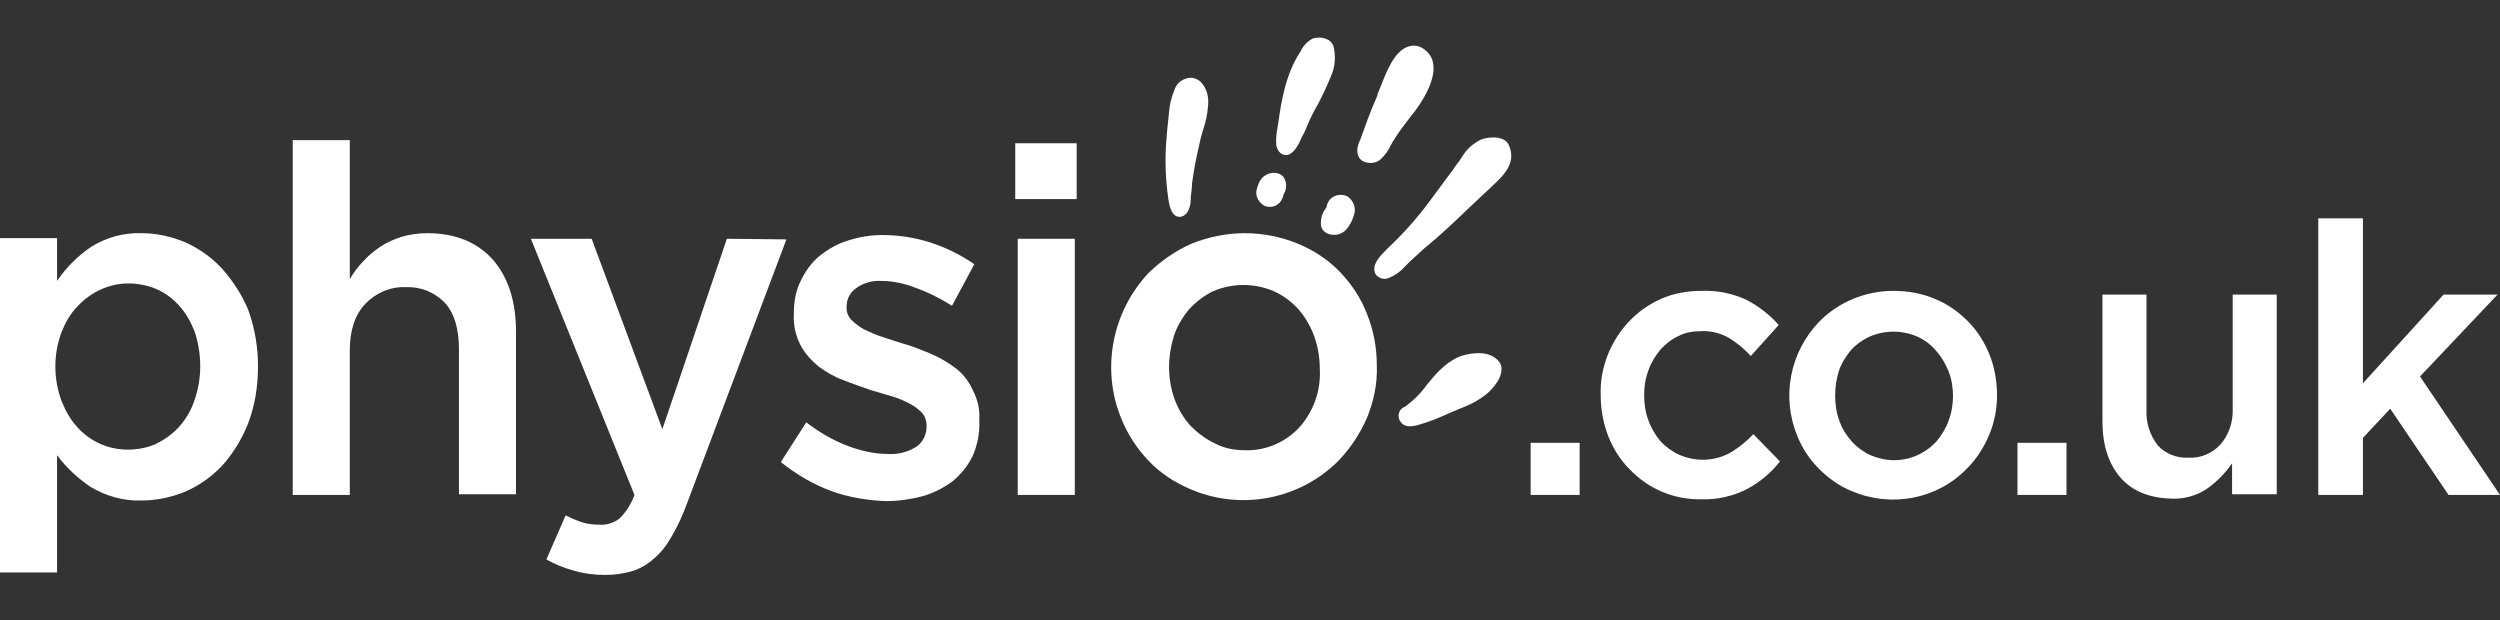
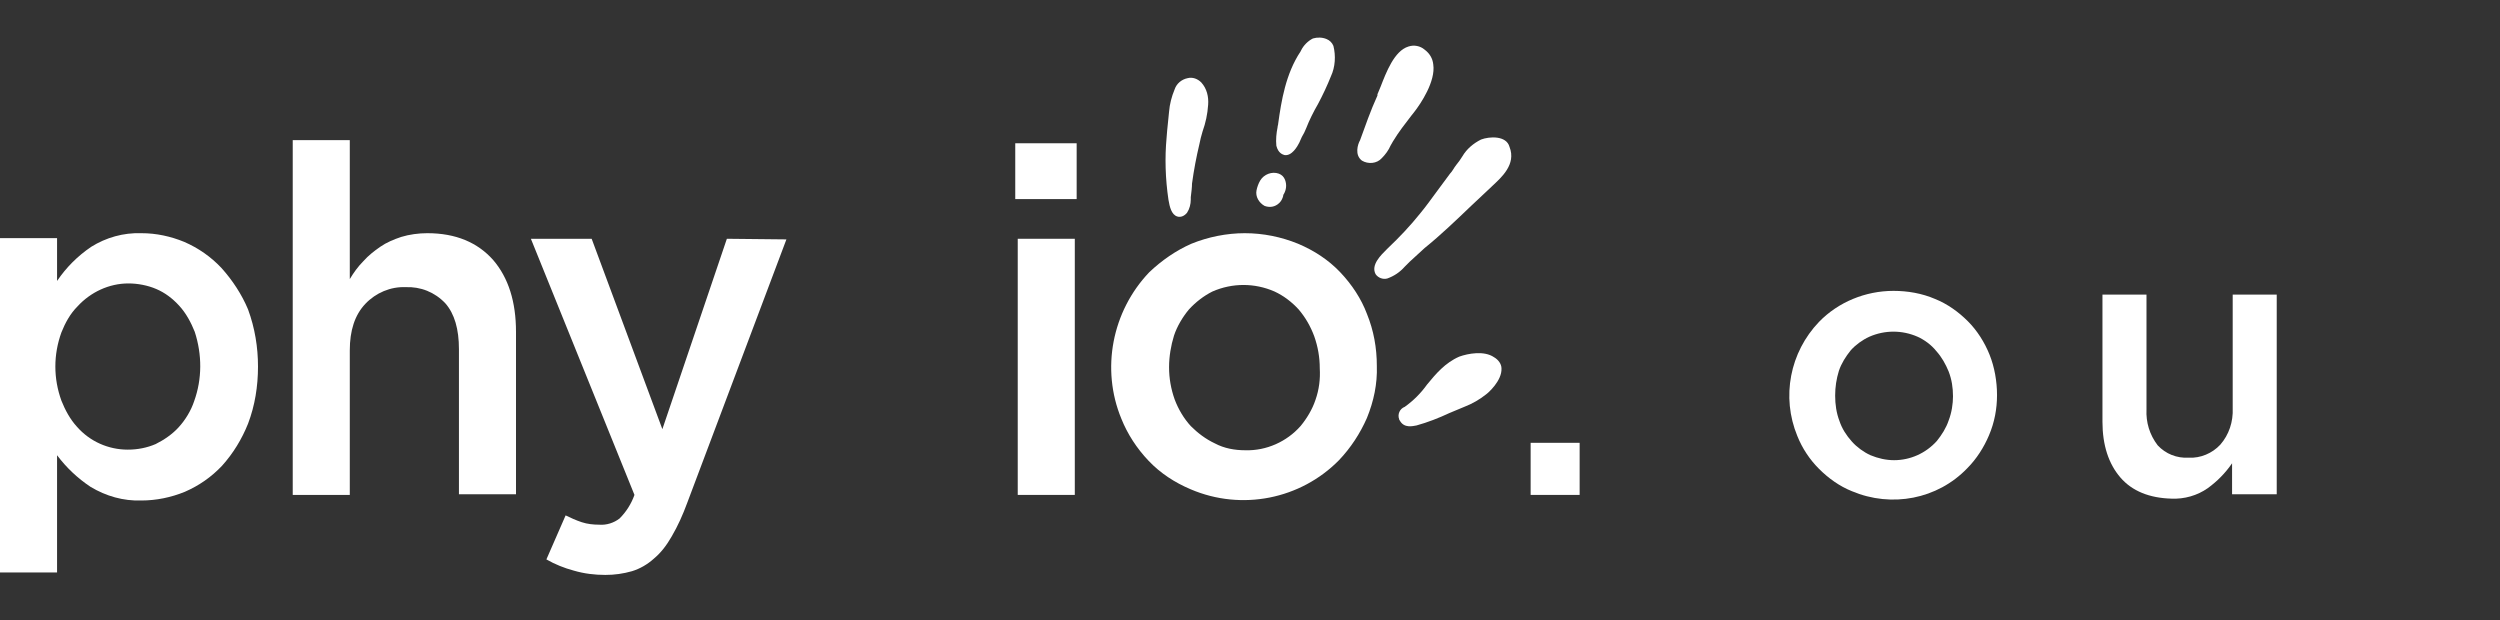
<svg xmlns="http://www.w3.org/2000/svg" version="1.1" id="Layer_1" x="0px" y="0px" viewBox="0 0 403.1 100" style="enable-background:new 0 0 403.1 100;" xml:space="preserve">
  <rect x="0" y="0" width="403.1" height="100" fill="#333333" stroke="none" />
  <style type="text/css">
	.st0{fill:#FFFFFF;}
</style>
  <title>Asset 1</title>
  <path class="st0" d="M240.9,57.6c-1.6-1.1-4.2-0.6-5.6-0.1c-2.3,1-3.8,2.8-5.2,4.5c-1,1.4-2.2,2.6-3.6,3.6c-0.8,0.3-1.2,1.2-0.9,2  c0,0.1,0.1,0.2,0.1,0.2c0.7,1.3,2.1,0.9,2.7,0.8c1.8-0.5,3.6-1.2,5.3-2c0.8-0.3,1.6-0.7,2.4-1c1.3-0.5,2.5-1.2,3.5-2  c0.3-0.2,2.6-2.2,2.5-4.2C242.1,58.7,241.6,58,240.9,57.6z" />
-   <path class="st0" d="M213.9,33.3c0,0.1-0.1,0.3-0.2,0.4c-0.6,0.8-0.8,1.8-0.7,2.7c0.1,0.5,0.4,0.9,0.9,1.2c1.3,0.6,2.7,0.2,3.5-1  c0.4-0.6,0.7-1.2,0.9-1.9c0.4-1.1,0-2.3-1-3c-0.9-0.5-2-0.3-2.7,0.3C214.2,32.4,214,32.8,213.9,33.3z" />
  <path class="st0" d="M203.9,33.2c0.8,0.3,1.7,0.2,2.4-0.5c0.3-0.3,0.5-0.7,0.6-1.1c0-0.1,0-0.2,0.1-0.3c0.4-0.7,0.5-1.5,0.2-2.3  c-0.2-0.5-0.5-0.8-1-1c-1.1-0.4-2.4,0.1-3,1.1c-0.3,0.5-0.5,1.1-0.6,1.6C202.4,31.7,203,32.7,203.9,33.2z" />
  <path class="st0" d="M188.4,32.2c0.2,1.2,0.5,2.4,1.4,2.7c0.6,0.2,1.2-0.1,1.6-0.6c0.4-0.6,0.6-1.4,0.6-2.1c0-0.1,0-0.3,0-0.4  c0.1-0.8,0.2-1.6,0.2-2.2c0.3-2.2,0.7-4.3,1.2-6.4c0.1-0.6,0.3-1.3,0.5-2c0.5-1.4,0.8-2.8,0.9-4.3c0.1-1.3-0.2-2.6-1.1-3.6  c-0.6-0.6-1.4-0.9-2.2-0.7c-1,0.2-1.8,0.9-2.1,1.8c-0.5,1.2-0.8,2.4-0.9,3.6c-0.1,1.2-0.3,2.7-0.4,4.2  C187.8,25.4,187.9,28.8,188.4,32.2L188.4,32.2z" />
  <path class="st0" d="M207.1,25c1.2,0.2,2.1-1.4,2.4-2c0.1-0.3,0.3-0.6,0.4-0.9c0.3-0.5,0.5-0.9,0.7-1.4c0.5-1.3,1.2-2.7,1.9-3.9  c0.8-1.5,1.5-3,2.1-4.5c0.7-1.5,0.8-3.3,0.4-4.9c-0.2-0.5-0.6-0.9-1.1-1.1c-0.7-0.3-1.5-0.3-2.2-0.1c-0.8,0.4-1.5,1.1-1.9,1.9  l-0.1,0.2c-2.4,3.6-3.1,8-3.6,11.6c0,0.2-0.1,0.4-0.1,0.6c-0.2,1-0.3,2-0.2,3C206.1,24.7,206.8,24.9,207.1,25z" />
  <path class="st0" d="M219.6,25.9c1,0.6,2.4,0.5,3.2-0.4c0.6-0.6,1.1-1.3,1.4-2c0.1-0.2,0.3-0.5,0.4-0.7c0.9-1.5,2-2.9,3-4.2l0.4-0.5  c1.1-1.4,3.5-5,3.1-7.7c-0.1-1-0.6-1.8-1.4-2.4c-0.7-0.6-1.7-0.8-2.6-0.5c-2.3,0.7-3.6,4.2-4.5,6.5c-0.2,0.5-0.4,1-0.5,1.2v0.1v0.1  c-1.1,2.4-2,5-2.8,7.2C218.9,23.3,218.4,25,219.6,25.9z" />
  <path class="st0" d="M238.8,22.5c-1.2,0.6-2.3,1.5-3,2.7c-0.3,0.5-0.6,0.9-1,1.4s-0.6,1-1,1.4c-0.7,0.9-1.3,1.8-2,2.7  c-0.9,1.2-1.8,2.5-2.8,3.7c-1.6,2-3.4,3.9-5.2,5.6l-0.2,0.2c-0.9,0.9-2.6,2.5-1.8,4c0.4,0.6,1.2,0.9,1.9,0.7c1.1-0.4,2-1,2.8-1.9  l0.5-0.5l0.3-0.3c0.8-0.7,1.6-1.5,2.4-2.2c2.6-2.1,5.1-4.5,7.5-6.8l3.3-3.1l0.1-0.1c1.5-1.4,3.9-3.5,2.8-6.3  C242.9,21.8,240.1,22,238.8,22.5z" />
  <path class="st0" d="M35.7,43.2C34,41.4,32,40,29.7,39c-2.2-0.9-4.5-1.4-6.9-1.4c-2.9-0.1-5.7,0.7-8.1,2.2c-2.2,1.5-4,3.3-5.5,5.5  v-6.9H0v53.9h9.2V73.4c1.5,2,3.3,3.7,5.4,5.1c2.5,1.5,5.3,2.3,8.2,2.2c2.4,0,4.8-0.5,7-1.4c2.3-1,4.3-2.4,6-4.2  c1.8-2,3.2-4.3,4.2-6.8c1.1-2.9,1.6-6,1.6-9.2c0-3.1-0.5-6.2-1.6-9.2C39,47.5,37.5,45.2,35.7,43.2z M31.3,64.7  c-0.5,1.5-1.4,3-2.5,4.2c-1,1.1-2.3,2-3.7,2.7c-1.4,0.6-2.9,0.9-4.5,0.9c-3.1,0-6.1-1.3-8.2-3.7c-1.1-1.2-1.9-2.7-2.5-4.2  c-1.3-3.6-1.3-7.4,0-11c0.6-1.5,1.4-3,2.6-4.2c2.1-2.3,5.1-3.7,8.2-3.7c1.5,0,3.1,0.3,4.5,0.9c1.4,0.6,2.6,1.5,3.7,2.7  c1.1,1.2,1.9,2.7,2.5,4.2C32.6,57.2,32.6,61.1,31.3,64.7L31.3,64.7z" />
  <path class="st0" d="M68.9,37.6c-1.4,0-2.9,0.2-4.2,0.6c-1.2,0.4-2.4,0.9-3.4,1.6c-1,0.7-1.9,1.4-2.7,2.3C57.7,43,57,44,56.4,45  V22.6h-9.2v57.2h9.2V56.5c0-3.2,0.8-5.7,2.5-7.5c1.7-1.8,4.1-2.8,6.5-2.7c2.4-0.1,4.7,0.8,6.4,2.6c1.5,1.7,2.2,4.2,2.2,7.4v23.4h9.2  V53.5c0-4.8-1.2-8.7-3.7-11.6C77,39.1,73.5,37.6,68.9,37.6z" />
  <path class="st0" d="M117.2,38.5l-10.4,30.7L95.4,38.5h-9.8l16.7,41.3c-0.5,1.4-1.3,2.7-2.4,3.8c-0.9,0.7-2.1,1.1-3.3,1  c-0.9,0-1.9-0.1-2.8-0.4c-0.9-0.3-1.8-0.7-2.6-1.1l-3.1,7.1c1.4,0.8,2.9,1.4,4.4,1.8c1.7,0.5,3.4,0.7,5.1,0.7c1.5,0,2.9-0.2,4.3-0.6  c1.3-0.4,2.5-1.1,3.5-2c1.2-1,2.1-2.2,2.9-3.6c1-1.7,1.8-3.5,2.5-5.4l16-42.5L117.2,38.5z" />
-   <path class="st0" d="M154,59.3c-1.2-0.9-2.6-1.7-4-2.3c-1.5-0.6-2.9-1.2-4.4-1.6c-1.2-0.4-2.3-0.7-3.4-1.1c-1-0.3-2-0.8-2.9-1.2  c-0.7-0.4-1.4-0.9-2-1.5c-0.5-0.5-0.8-1.2-0.8-1.9v-0.2c0-1.2,0.5-2.3,1.5-3c1.2-0.9,2.7-1.3,4.1-1.2c1.9,0,3.7,0.4,5.5,1.1  c2,0.7,4,1.7,5.9,2.9l3.6-6.7c-2.2-1.5-4.6-2.7-7.1-3.5c-2.5-0.8-5.1-1.2-7.7-1.2c-1.9,0-3.8,0.3-5.6,0.9c-1.7,0.5-3.2,1.4-4.6,2.5  c-1.3,1.1-2.3,2.5-3,4c-0.8,1.6-1.1,3.4-1.1,5.2v0.2c-0.1,1.7,0.3,3.5,1.1,5c0.7,1.3,1.7,2.4,2.9,3.4c1.2,0.9,2.6,1.7,4,2.2  c1.5,0.6,3,1.1,4.4,1.6l3.4,1c1,0.3,2,0.7,2.9,1.2c0.8,0.4,1.4,0.9,2,1.5c0.5,0.6,0.7,1.3,0.7,2v0.2c0,1.3-0.6,2.5-1.6,3.2  c-1.4,0.9-3,1.3-4.6,1.2c-2.2,0-4.4-0.5-6.5-1.3c-2.4-0.9-4.6-2.2-6.7-3.8l-4.1,6.4c2.5,2,5.2,3.6,8.2,4.7c2.8,1,5.8,1.5,8.8,1.6  c2,0,4-0.3,5.9-0.8c1.7-0.5,3.3-1.3,4.8-2.4c1.3-1.1,2.4-2.4,3.2-4c0.8-1.8,1.2-3.8,1.1-5.8v-0.2c0.1-1.7-0.3-3.3-1.1-4.8  C156.1,61.3,155.2,60.2,154,59.3z" />
  <rect x="163.7" y="23.1" class="st0" width="9.9" height="9" />
  <rect x="164.1" y="38.5" class="st0" width="9.2" height="41.3" />
  <path class="st0" d="M216.1,43.9c-1.9-2-4.2-3.5-6.8-4.6c-2.7-1.1-5.6-1.7-8.6-1.7c-2.9,0-5.9,0.6-8.6,1.7c-2.5,1.1-4.8,2.7-6.8,4.6  c-6,6.3-7.8,15.6-4.5,23.6c1,2.5,2.5,4.8,4.4,6.8c1.9,2,4.2,3.5,6.8,4.6c8.2,3.5,17.7,1.6,23.9-4.7c1.9-2,3.4-4.3,4.5-6.8  c1.1-2.7,1.7-5.5,1.6-8.4c0-2.9-0.5-5.7-1.6-8.4C219.5,48.2,218,45.9,216.1,43.9z M212.1,64.5c-0.5,1.5-1.4,3-2.4,4.2  c-2.2,2.5-5.5,4-8.9,3.9c-1.7,0-3.4-0.3-4.9-1.1c-1.5-0.7-2.8-1.7-3.9-2.8c-1.1-1.2-2-2.7-2.6-4.3c-0.6-1.7-0.9-3.4-0.9-5.2  c0-1.7,0.3-3.5,0.8-5.1c0.5-1.5,1.4-3,2.4-4.2c1.1-1.2,2.4-2.2,3.8-2.9c3.2-1.4,6.8-1.4,10,0c1.5,0.7,2.8,1.7,3.9,2.9  c1.1,1.3,1.9,2.7,2.5,4.3c0.6,1.7,0.9,3.4,0.9,5.2C212.9,61.1,212.7,62.8,212.1,64.5L212.1,64.5z" />
  <rect x="246.8" y="71.4" class="st0" width="7.9" height="8.4" />
-   <path class="st0" d="M279,73c-2.6,1.4-5.6,1.5-8.3,0.3c-1.1-0.5-2.2-1.3-3-2.2c-0.8-1-1.5-2.1-1.9-3.3c-0.5-1.3-0.7-2.7-0.7-4.1  c0-1.4,0.2-2.7,0.7-4c0.4-1.2,1.1-2.3,1.9-3.3c0.8-0.9,1.8-1.7,2.9-2.2c1.1-0.6,2.4-0.8,3.6-0.8c1.6-0.1,3.2,0.3,4.6,1.1  c1.3,0.8,2.5,1.8,3.5,2.9l4.5-5c-1.4-1.6-3.2-3-5.1-4c-2.3-1.1-4.8-1.6-7.4-1.5c-2.2,0-4.5,0.4-6.5,1.3c-2,0.9-3.7,2.1-5.2,3.7  c-1.5,1.6-2.6,3.4-3.4,5.4c-0.8,2.1-1.2,4.3-1.1,6.5c0,2.2,0.4,4.4,1.2,6.5c0.8,2,1.9,3.8,3.4,5.3c3,3.2,7.2,5,11.6,4.9  c2.6,0.1,5.2-0.5,7.5-1.7c2-1.1,3.8-2.6,5.2-4.4l-4.3-4.4C281.6,71.2,280.3,72.2,279,73z" />
  <path class="st0" d="M317.3,51.8c-1.5-1.5-3.3-2.8-5.3-3.6c-2.1-0.9-4.4-1.3-6.7-1.3c-4.5,0-8.9,1.8-12,5  c-4.7,4.9-6.1,12.1-3.5,18.4c0.8,2,2,3.8,3.5,5.3c1.5,1.5,3.3,2.8,5.3,3.6c6.4,2.7,13.8,1.3,18.6-3.7c1.5-1.5,2.7-3.4,3.5-5.3  c0.9-2.1,1.3-4.3,1.3-6.5c0-2.2-0.4-4.5-1.2-6.5C320,55.2,318.8,53.3,317.3,51.8z M314.2,67.8c-0.4,1.2-1.1,2.3-1.9,3.3  c-1.8,2-4.3,3.1-6.9,3.1c-1.3,0-2.6-0.3-3.8-0.8c-1.1-0.5-2.2-1.3-3-2.2c-0.9-1-1.6-2.1-2-3.3c-0.5-1.3-0.7-2.7-0.7-4.1  c0-1.4,0.2-2.7,0.6-4c0.4-1.2,1.1-2.3,1.9-3.3c0.8-0.9,1.9-1.7,3-2.2c2.5-1.1,5.3-1.1,7.8,0c1.1,0.5,2.2,1.3,3,2.3  c0.9,1,1.5,2.1,2,3.3c0.5,1.3,0.7,2.6,0.7,4C314.9,65.1,314.7,66.5,314.2,67.8z" />
-   <rect x="325.3" y="71.4" class="st0" width="7.9" height="8.4" />
  <path class="st0" d="M360,65.8c0.1,2.2-0.6,4.3-2,5.9c-1.3,1.4-3.2,2.2-5.1,2.1c-1.9,0.1-3.7-0.6-5-2c-1.3-1.7-1.9-3.7-1.8-5.8V47.5  H339v20.5c0,3.8,1,6.8,2.9,9s4.7,3.3,8.2,3.4c2.1,0.1,4.2-0.5,5.9-1.7c1.5-1.1,2.8-2.4,3.9-4v5h7.2V47.5H360V65.8z" />
-   <polygon class="st0" points="390.2,60.7 402.7,47.5 394,47.5 381,61.8 381,35.2 373.8,35.2 373.8,79.8 381,79.8 381,70.6   385.4,65.9 394.8,79.8 403.1,79.8 " />
</svg>